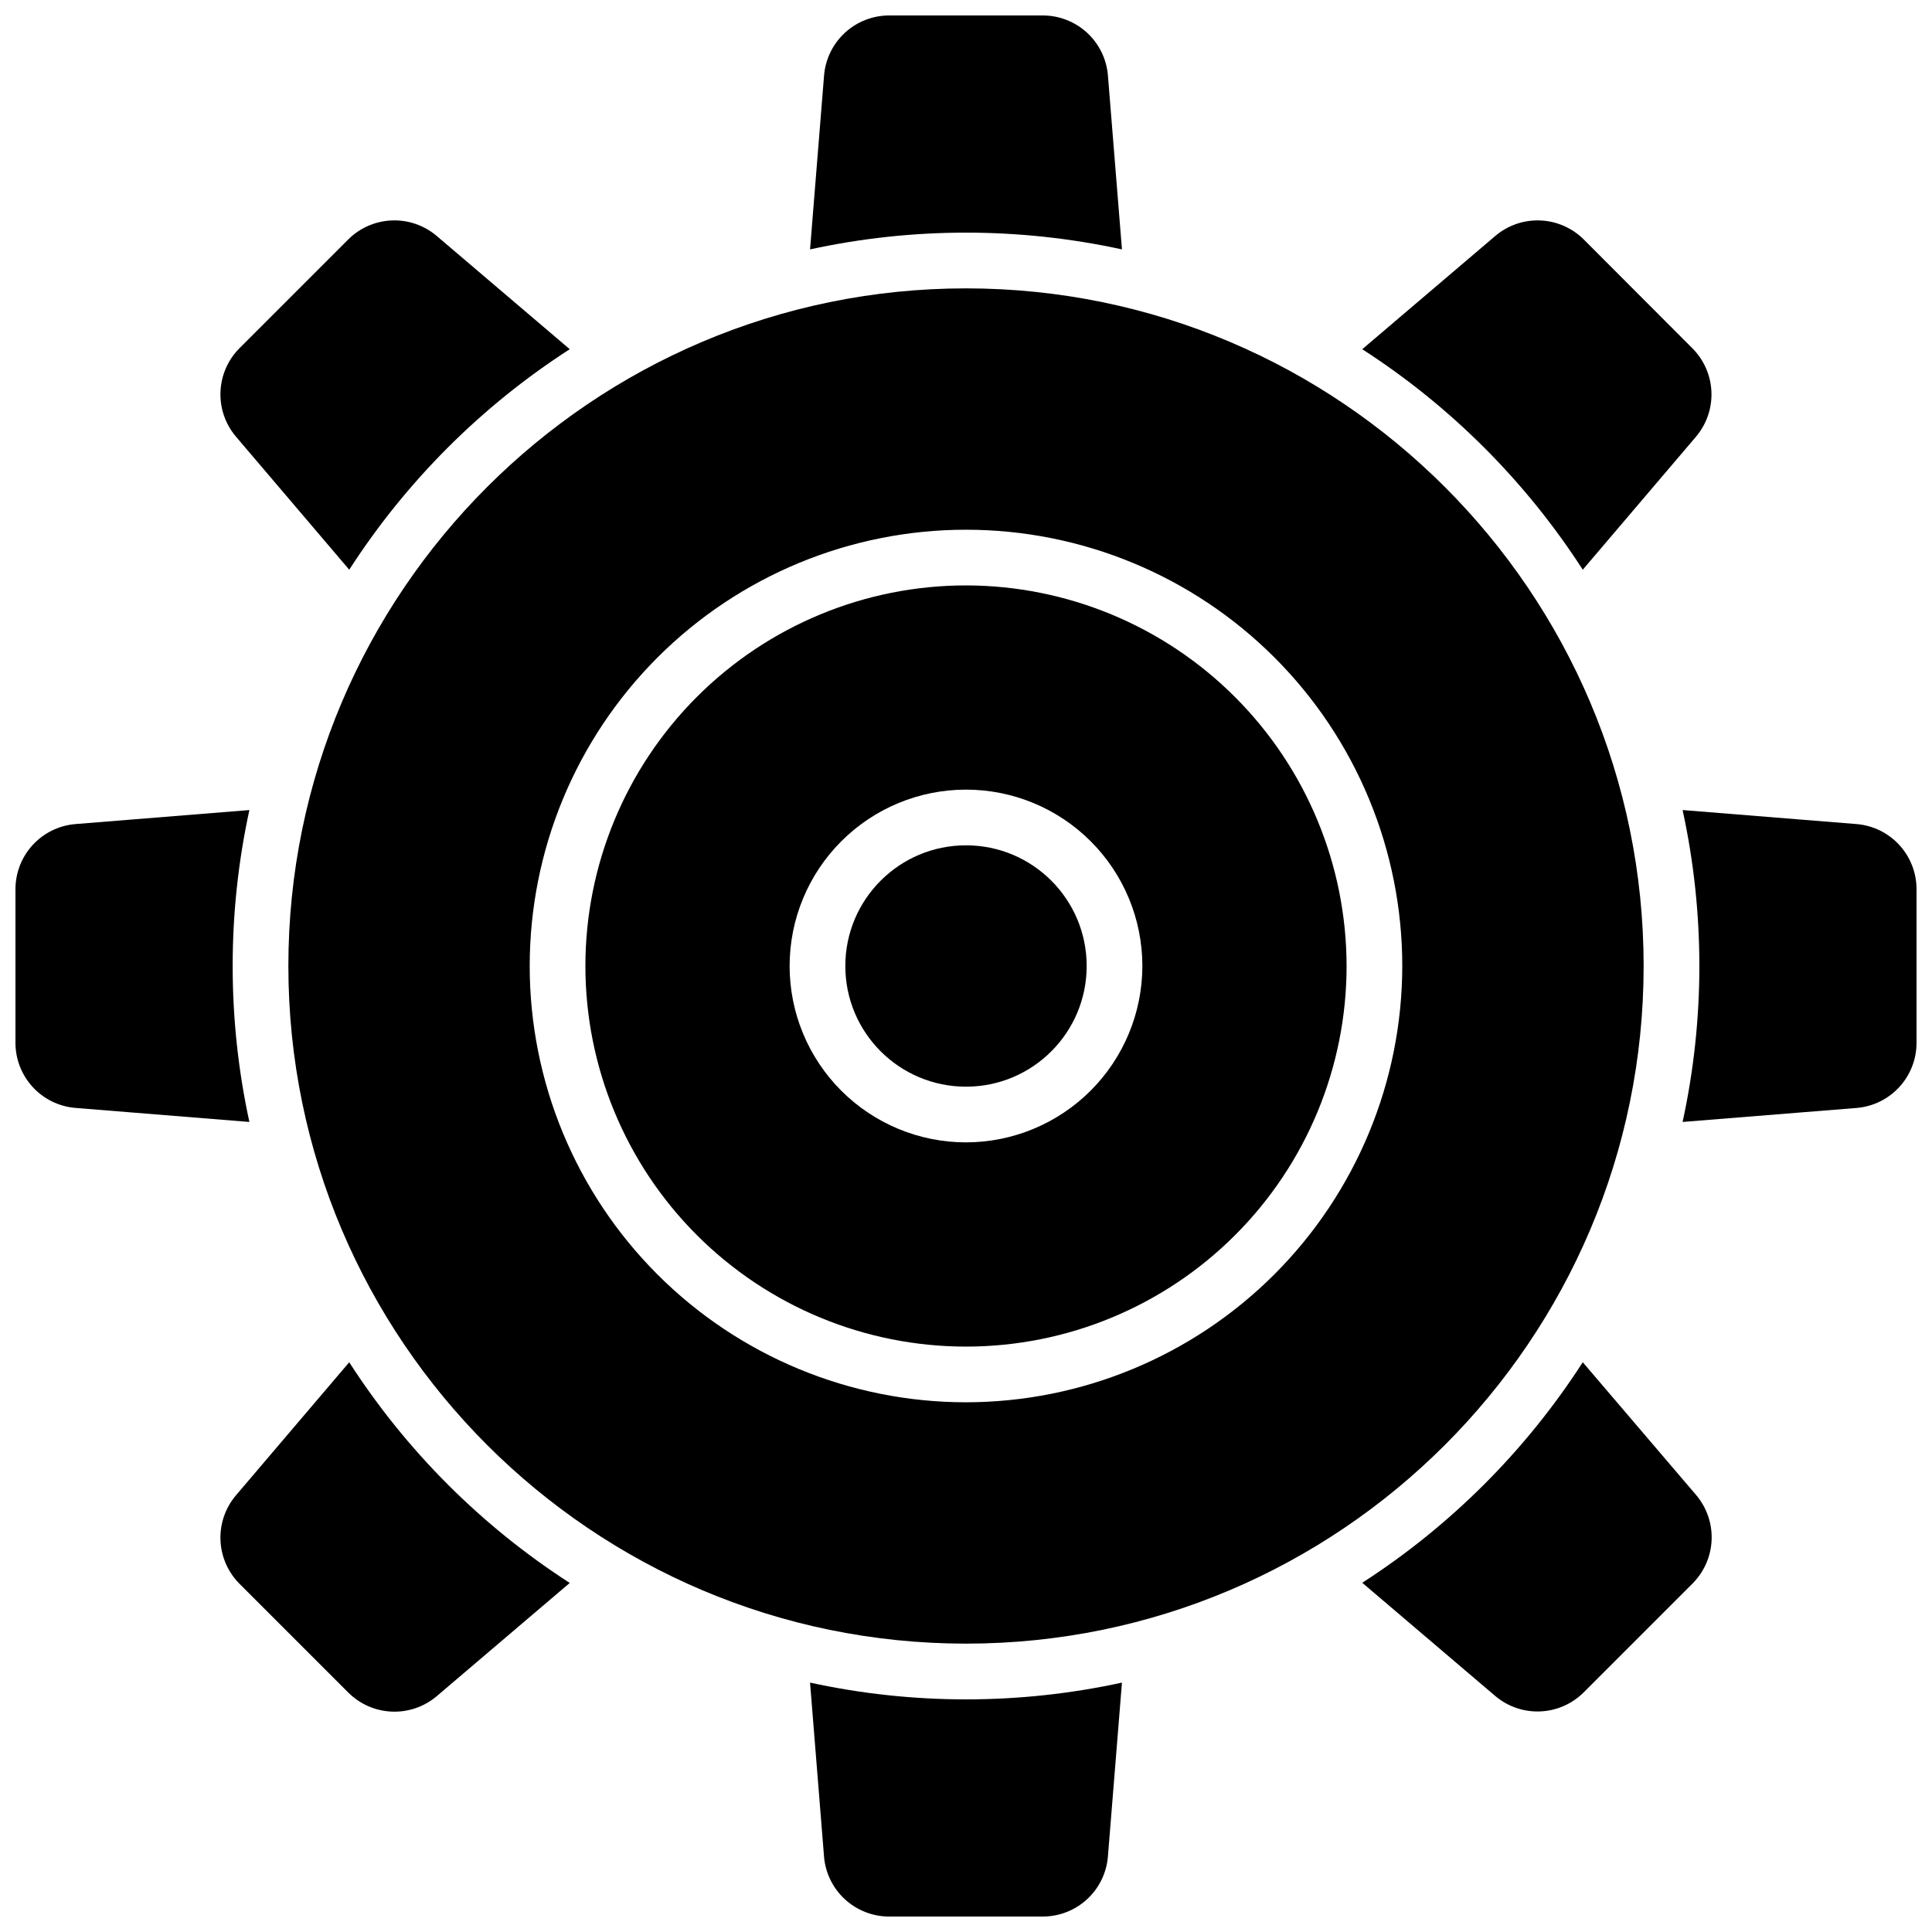
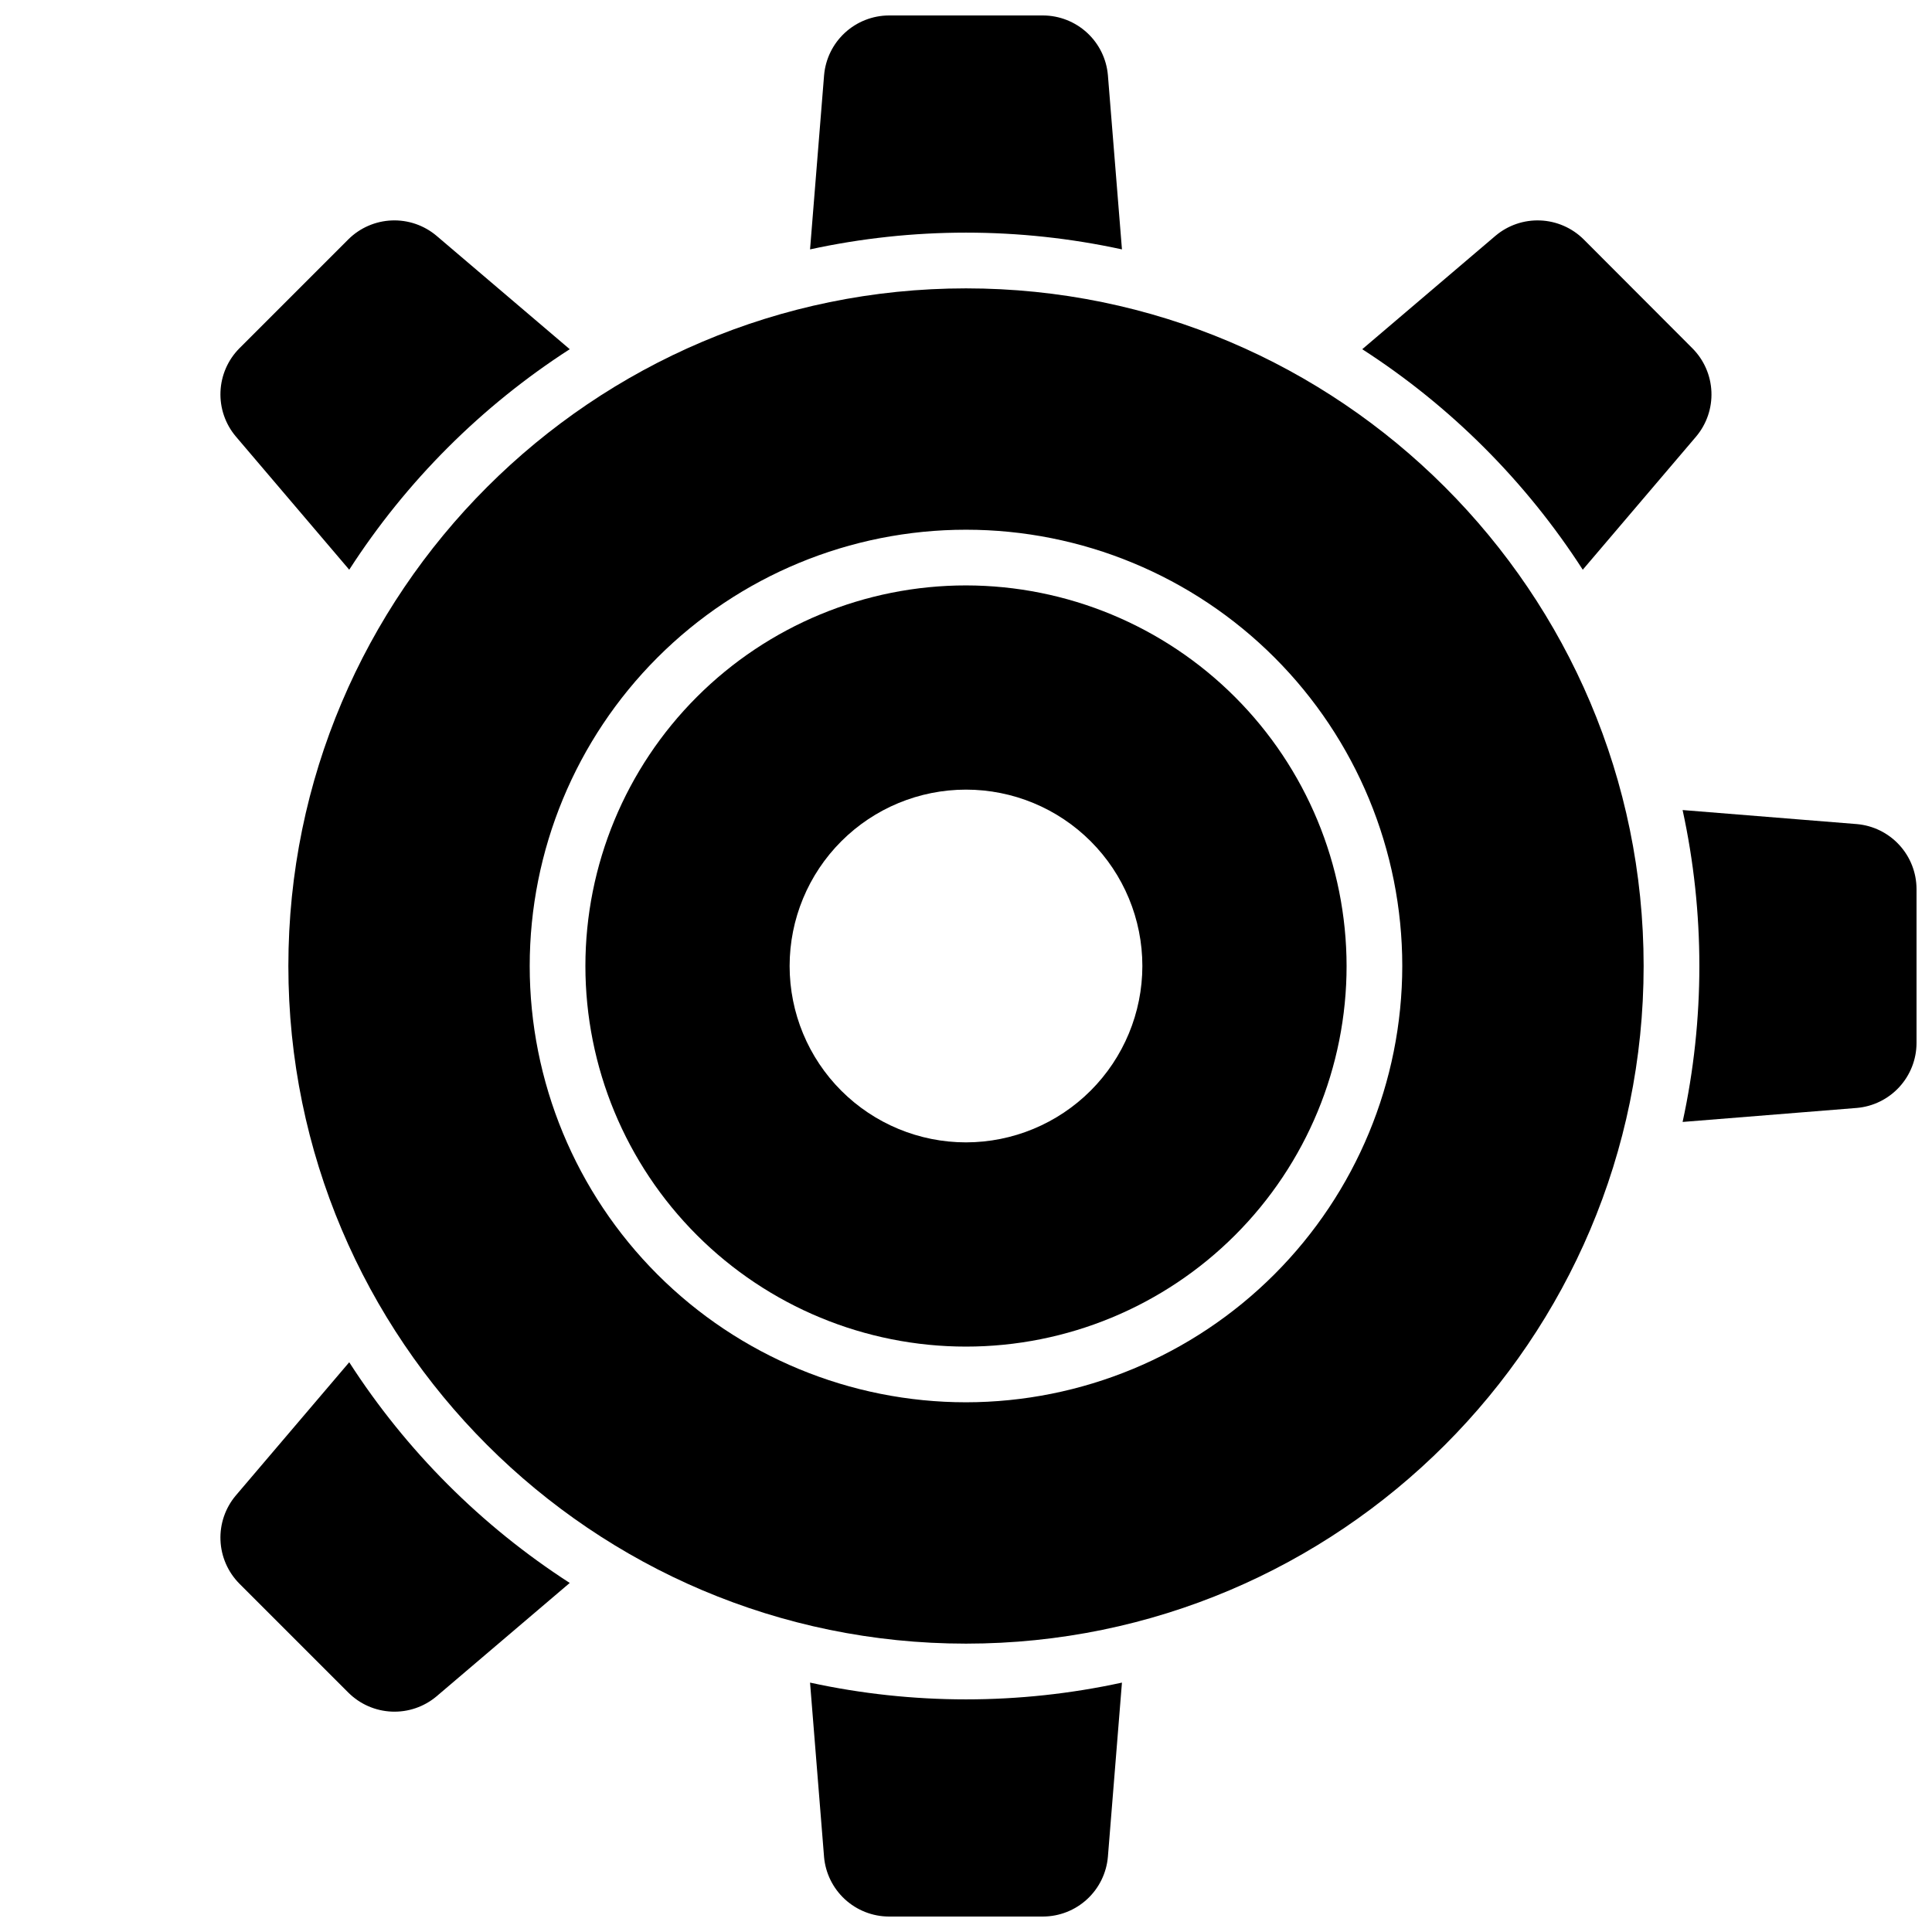
<svg xmlns="http://www.w3.org/2000/svg" width="800px" height="800px" version="1.1" viewBox="144 144 512 512">
  <defs>
    <clipPath id="d">
      <path d="m358 148.09h84v62.906h-84z" />
    </clipPath>
    <clipPath id="c">
-       <path d="m148.09 358h62.906v84h-62.906z" />
-     </clipPath>
+       </clipPath>
    <clipPath id="b">
      <path d="m589 358h62.902v84h-62.902z" />
    </clipPath>
    <clipPath id="a">
      <path d="m358 589h84v62.902h-84z" />
    </clipPath>
  </defs>
  <g clip-path="url(#d)">
    <path d="m441.33 210.09-3.723-46.148c-0.367-4.309-2.332-8.324-5.512-11.254-3.176-2.93-7.336-4.57-11.656-4.59h-40.875c-4.324 0.02-8.484 1.66-11.66 4.59-3.18 2.93-5.144 6.945-5.512 11.254l-3.719 46.148c27.234-5.918 55.422-5.918 82.656 0z" />
  </g>
  <path d="m236.55 294.98c15.094-23.418 35.02-43.344 58.438-58.438l-35.316-30.062c-3.305-2.785-7.531-4.234-11.852-4.059-4.316 0.172-8.414 1.953-11.488 4.992l-28.91 28.91c-3.039 3.074-4.82 7.172-4.992 11.488-0.176 4.32 1.273 8.547 4.059 11.852z" />
  <g clip-path="url(#c)">
    <path d="m205.66 400c-0.004-13.895 1.48-27.75 4.43-41.328l-46.148 3.719c-4.309 0.367-8.324 2.332-11.254 5.512-2.93 3.176-4.57 7.336-4.59 11.66v40.875c0.02 4.32 1.66 8.48 4.59 11.656 2.93 3.18 6.945 5.144 11.254 5.512l46.148 3.723c-2.949-13.578-4.434-27.434-4.43-41.328z" />
  </g>
  <path d="m563.45 294.98 30.062-35.316h-0.004c2.781-3.309 4.219-7.539 4.035-11.859-0.18-4.32-1.973-8.414-5.019-11.48l-28.859-28.91c-3.074-3.039-7.172-4.82-11.488-4.992-4.32-0.176-8.547 1.273-11.852 4.059l-35.316 30.062c23.418 15.094 43.344 35.02 58.441 58.438z" />
  <g clip-path="url(#b)">
    <path d="m636.06 362.39-46.152-3.719c5.922 27.234 5.922 55.422 0 82.656l46.16-3.711c4.309-0.371 8.32-2.34 11.25-5.519 2.93-3.18 4.566-7.34 4.582-11.66v-40.875c-0.02-4.324-1.656-8.484-4.59-11.66-2.93-3.18-6.945-5.144-11.25-5.512z" />
  </g>
-   <path d="m563.45 505.01c-15.098 23.418-35.023 43.344-58.441 58.441l35.316 30.062v-0.004c3.309 2.781 7.543 4.219 11.859 4.035 4.32-0.18 8.414-1.973 11.48-5.019l28.91-28.91c3.047-3.066 4.836-7.16 5.019-11.477 0.184-4.32-1.258-8.551-4.035-11.863z" />
  <g clip-path="url(#a)">
    <path d="m358.67 589.91 3.711 46.16h-0.004c0.371 4.309 2.34 8.32 5.519 11.25 3.18 2.93 7.34 4.566 11.664 4.582h40.875c4.32-0.02 8.48-1.656 11.656-4.59 3.18-2.93 5.144-6.945 5.512-11.25l3.723-46.152c-27.234 5.922-55.422 5.922-82.656 0z" />
  </g>
  <path d="m236.55 505.01-30.062 35.316c-2.785 3.305-4.234 7.531-4.059 11.852 0.172 4.316 1.953 8.414 4.992 11.488l28.91 28.91c3.066 3.047 7.16 4.836 11.48 5.019 4.32 0.184 8.551-1.258 11.859-4.035l35.316-30.062c-23.422-15.109-43.348-35.051-58.438-58.488z" />
-   <path d="m431.98 400c0 17.66-14.32 31.98-31.98 31.98-17.664 0-31.98-14.32-31.98-31.98 0-17.664 14.316-31.98 31.98-31.98 17.66 0 31.98 14.316 31.98 31.98" />
  <path d="m400 299.14c-26.75 0-52.406 10.629-71.32 29.543-18.914 18.914-29.543 44.57-29.543 71.32s10.629 52.402 29.543 71.316c18.914 18.918 44.57 29.543 71.32 29.543s52.402-10.625 71.316-29.543c18.918-18.914 29.543-44.566 29.543-71.316-0.027-26.742-10.664-52.379-29.574-71.289-18.906-18.91-44.547-29.543-71.285-29.574zm0 147.6c-12.398 0-24.285-4.926-33.051-13.691-8.766-8.762-13.691-20.652-13.691-33.047 0-12.398 4.926-24.285 13.691-33.051s20.652-13.691 33.051-13.691c12.395 0 24.285 4.926 33.047 13.691 8.766 8.766 13.691 20.652 13.691 33.051-0.016 12.391-4.945 24.27-13.707 33.031s-20.641 13.691-33.031 13.707z" />
  <path d="m400 220.42c-99.023 0-179.58 80.559-179.58 179.58 0 99.02 80.559 179.58 179.58 179.58 99.02 0 179.58-80.559 179.58-179.58 0-99.023-80.559-179.58-179.58-179.58zm0 295.2c-30.664 0-60.074-12.18-81.758-33.863-21.684-21.684-33.863-51.09-33.863-81.754s12.18-60.074 33.863-81.758c21.684-21.684 51.094-33.863 81.758-33.863s60.07 12.18 81.754 33.863c21.684 21.684 33.863 51.094 33.863 81.758-0.031 30.652-12.223 60.043-33.898 81.719s-51.066 33.867-81.719 33.898z" />
</svg>